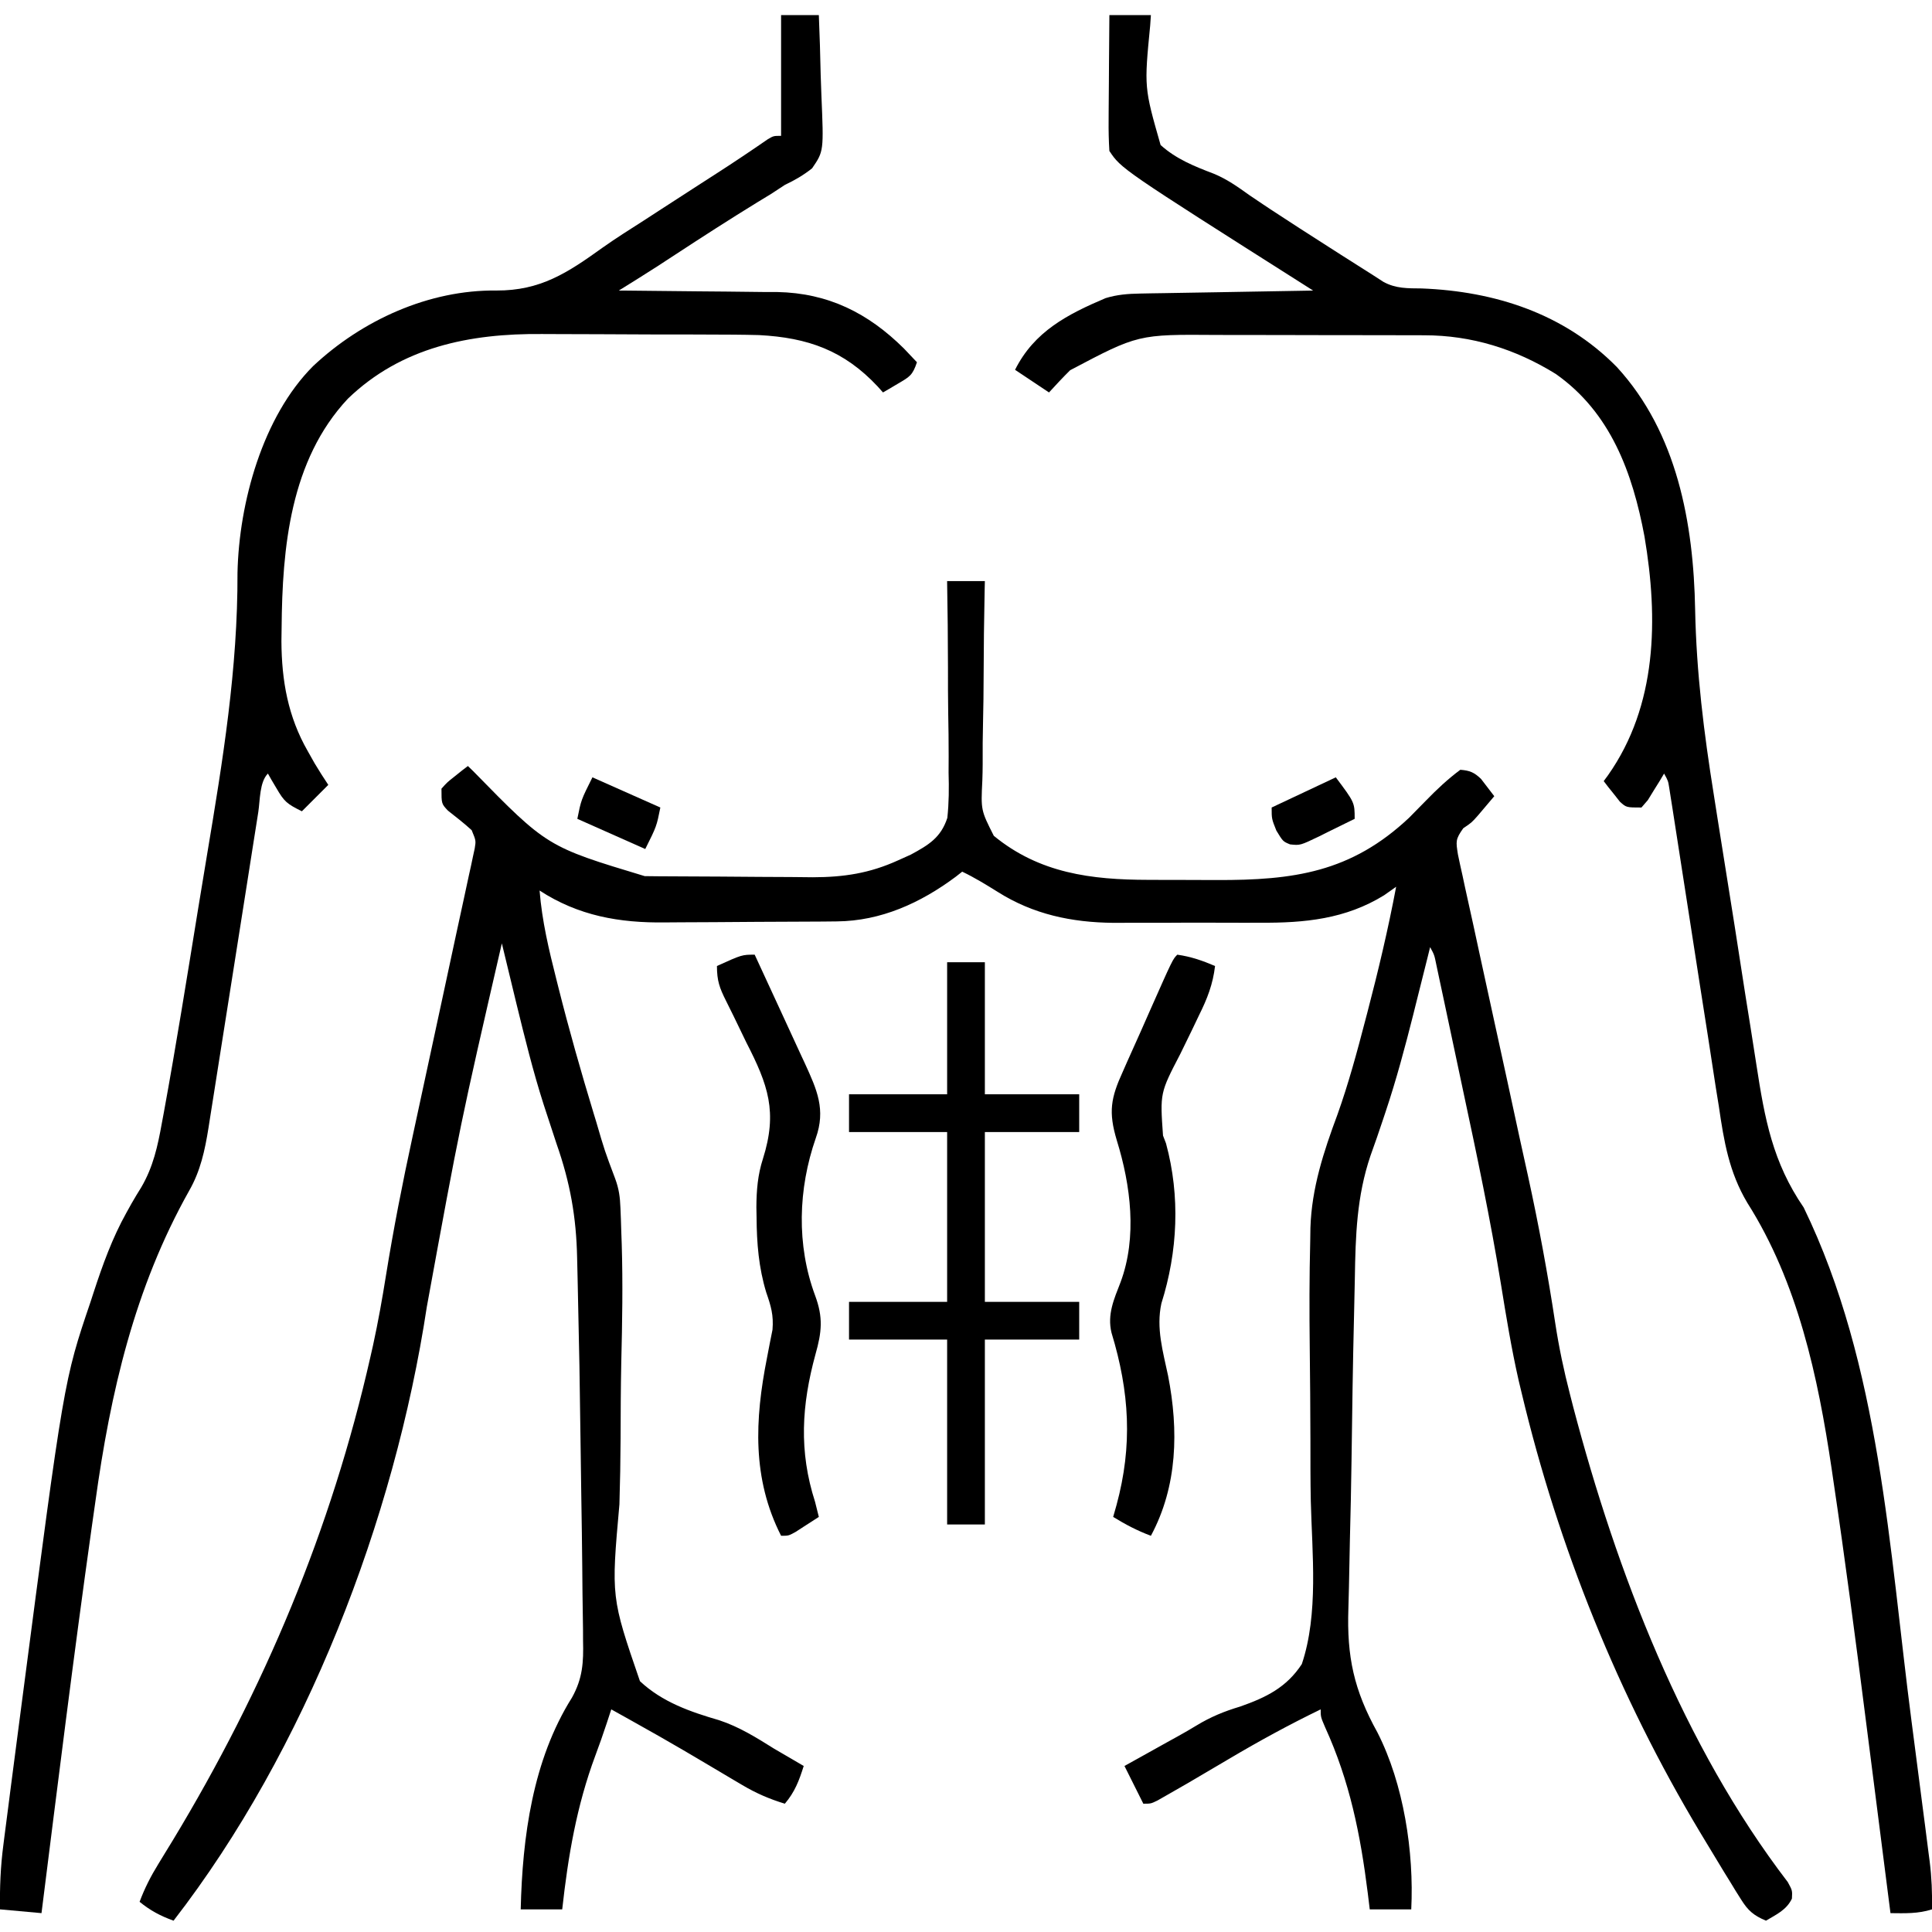
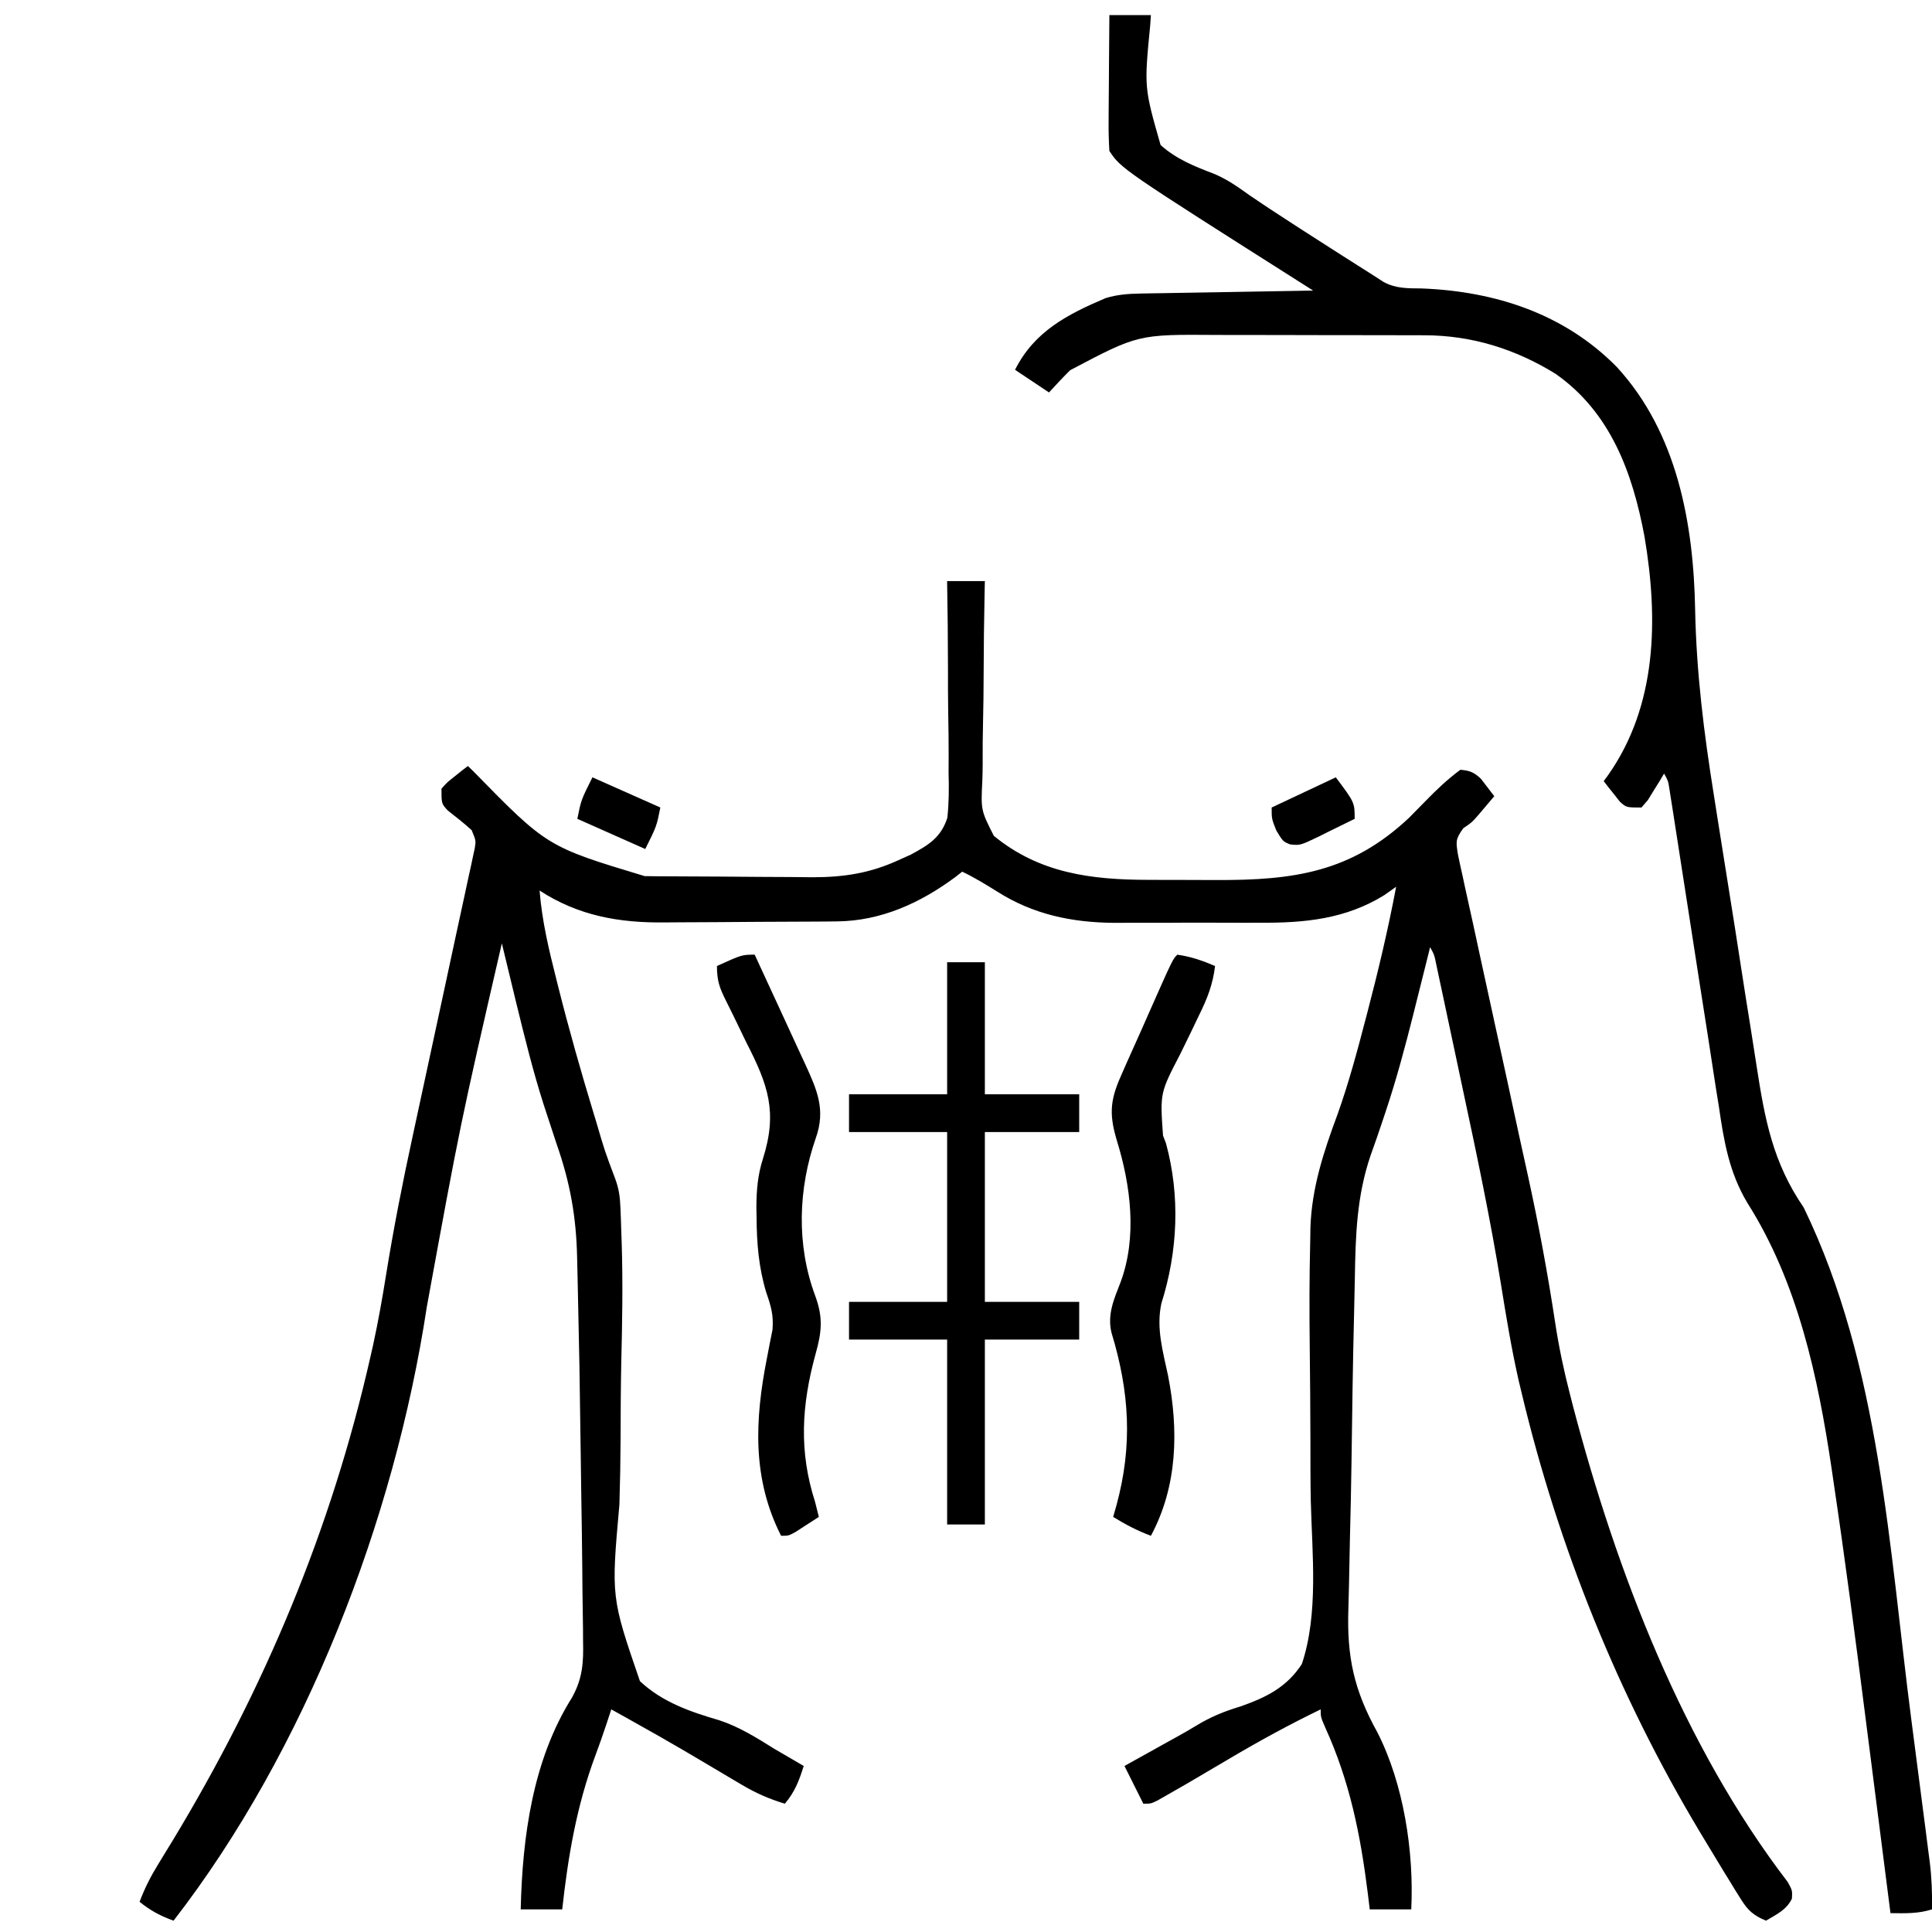
<svg xmlns="http://www.w3.org/2000/svg" version="1.2" viewBox="0 0 512 512" width="512" height="512">
  <style>
		.s0 { fill: #000000 } 
	</style>
  <filter id="f0">
    <feFlood flood-color="#ffffff" flood-opacity="1" />
    <feBlend mode="normal" in2="SourceGraphic" />
    <feComposite in2="SourceAlpha" operator="in" />
  </filter>
  <g id="Folder 1" filter="url(#f0)">
    <path class="s0" d="m251 154c3.3 0 6.6 0 10 0q-0.03 1.2-0.06 2.45-0.24 11.45-0.27 22.9-0.01 5.89-0.15 11.77-0.14 5.69-0.1 11.38-0.01 2.16-0.09 4.33c-0.39 7.88-0.39 7.88 3.04 14.67 12.09 9.94 25.86 11.65 40.93 11.67q1.43 0 2.9 0.01 3.02 0.01 6.05 0.01 4.57 0 9.14 0.03c20.42 0.06 35.64-2.01 51.06-16.53q2.26-2.27 4.48-4.56c2.9-2.98 5.73-5.64 9.07-8.13 2.52 0.2 3.65 0.67 5.48 2.41q1.76 2.3 3.52 4.59-1.37 1.63-2.75 3.25-0.76 0.9-1.55 1.83c-1.7 1.92-1.7 1.92-3.91 3.41-2.11 2.96-1.96 3.5-1.42 6.96q0.58 2.81 1.22 5.61 0.33 1.53 0.66 3.1 1.1 5.11 2.25 10.2 0.77 3.56 1.54 7.13 2.03 9.43 4.11 18.86 3.29 14.96 6.51 29.95 1.13 5.18 2.28 10.35c2.84 12.97 5.24 25.95 7.23 39.08 0.97 6.34 2.28 12.55 3.89 18.77q0.44 1.7 0.88 3.44c11.55 43.82 29.14 89.66 56.84 125.83 1.22 2.23 1.22 2.23 1.1 4.38-1.43 3.01-4.09 4.19-6.88 5.85-3.23-1.36-4.75-2.65-6.59-5.61q-0.7-1.11-1.42-2.25-0.73-1.21-1.49-2.45-0.78-1.27-1.59-2.57-2.47-4.05-4.91-8.12c-0.75-1.25-0.75-1.25-1.52-2.52-21.6-36.02-37.5-75.51-47.23-116.35q-0.38-1.6-0.78-3.25c-1.92-8.45-3.31-16.95-4.69-25.5-2.79-17.19-6.37-34.2-10.02-51.24q-1.04-4.88-2.07-9.76-1-4.73-2.01-9.45-0.47-2.24-0.95-4.49-0.66-3.08-1.32-6.17-0.37-1.74-0.75-3.54c-0.54-2.67-0.54-2.67-1.66-4.73q-0.33 1.33-0.67 2.71-1.59 6.4-3.21 12.79-0.29 1.17-0.59 2.38c-2.19 8.66-4.48 17.25-7.32 25.73q-0.34 1.02-0.69 2.07-1.6 4.83-3.33 9.61c-3.65 10.78-3.96 21.17-4.14 32.47q-0.08 4.83-0.21 9.67c-0.32 12.89-0.5 25.78-0.67 38.67q-0.15 10.48-0.43 20.96-0.15 6.23-0.25 12.46-0.05 2.87-0.15 5.74c-0.44 12.8 1.47 21.64 7.69 32.84 6.98 13.68 9.72 31.71 8.97 46.9-3.63 0-7.26 0-11 0-0.26-2.12-0.26-2.12-0.52-4.29-1.94-15.53-4.78-29.67-11.31-43.98-1.17-2.73-1.17-2.73-1.17-4.73-8.28 4.01-16.27 8.37-24.19 13.06-11.81 6.97-11.81 6.97-16.92 9.87q-1.06 0.6-2.14 1.22c-1.75 0.85-1.75 0.85-3.75 0.85-1.65-3.3-3.3-6.6-5-10 2.32-1.29 2.32-1.29 4.7-2.61q3.21-1.79 6.42-3.58 1.51-0.83 3.06-1.69c1.64-0.92 3.28-1.84 4.88-2.83 3.8-2.31 7.37-3.77 11.64-5.05 6.82-2.4 12.25-5.04 16.3-11.24 4.48-13.35 2.72-29.34 2.38-43.18-0.11-5.35-0.1-10.7-0.1-16.05q-0.03-12.33-0.18-24.65c-0.11-9.44-0.11-18.86 0.13-28.3 0.02-1.69 0.02-1.69 0.05-3.42 0.33-10.56 3.51-20.2 7.17-30.04 2.92-8.18 5.17-16.51 7.36-24.92q0.29-1.08 0.58-2.2c2.88-11.01 5.5-22.05 7.61-33.24q-1.57 1.11-3.19 2.25c-10.24 6.32-21.05 7.35-32.84 7.28q-2.11 0.01-4.22 0.01-4.4 0.01-8.79-0.02-5.57-0.03-11.14 0.02-4.35 0.01-8.7 0-3.04-0.01-6.07 0.02c-11.04-0.11-21.2-2.24-30.61-8.18-3.11-1.93-6.14-3.81-9.44-5.38q-0.85 0.67-1.73 1.36c-9.3 6.93-19.79 11.71-31.48 11.82q-1.88 0.02-3.82 0.04-2.06 0.01-4.12 0.02c-1.05 0-1.05 0-2.12 0.01q-5.54 0.03-11.09 0.05-5.68 0.02-11.35 0.08-4.41 0.04-8.82 0.04-2.09 0.01-4.18 0.03c-12.14 0.16-23-1.75-33.29-8.45 0.64 8.05 2.46 15.69 4.44 23.5q0.25 1.02 0.52 2.07c2.84 11.3 6.02 22.48 9.41 33.62q0.33 1.06 0.66 2.16c2.22 7.61 2.22 7.61 5.01 15.02 1 2.73 1.28 4.85 1.39 7.74q0.06 1.47 0.12 2.99 0.05 1.57 0.1 3.2 0.06 1.65 0.12 3.36c0.32 10.48 0.14 20.93-0.12 31.41-0.14 6.7-0.16 13.4-0.18 20.1q-0.04 8.75-0.31 17.49c-2.2 24.63-2.2 24.63 5.44 46.87 5.92 5.55 13.32 8.11 21.01 10.35 5.31 1.75 9.85 4.6 14.58 7.56q2.3 1.35 4.6 2.68 1.58 0.93 3.21 1.88c-1.23 3.9-2.34 6.86-5 10-4.09-1.25-7.6-2.76-11.27-4.94q-1.47-0.87-2.98-1.76-1.54-0.92-3.13-1.86-3.21-1.9-6.42-3.8-1.57-0.92-3.18-1.87-6.23-3.64-12.52-7.14-1-0.56-2.03-1.14-2.23-1.25-4.47-2.49-0.58 1.79-1.19 3.63-1.42 4.32-3.02 8.59c-4.98 13.36-7.23 26.69-8.79 40.78-3.63 0-7.26 0-11 0 0.45-19.15 3.16-39.54 13.57-56.09 2.86-5.14 3.1-9.37 2.95-15.16q0-1.47-0.01-2.99-0.04-4.88-0.14-9.76-0.03-3.44-0.06-6.87-0.09-9.16-0.25-18.32-0.09-5.77-0.16-11.54c-0.31-23.19-0.31-23.19-0.82-46.39q-0.08-2.76-0.13-5.52c-0.22-10.82-1.84-19.94-5.45-30.23q-1.38-4.12-2.71-8.25c-0.35-1.06-0.35-1.06-0.7-2.14-2.82-8.8-5.02-17.76-7.22-26.74-0.29-1.21-0.29-1.21-0.59-2.44q-1.66-6.78-3.28-13.56c-11.04 47.95-11.04 47.95-19.88 96.31-8.57 56.47-32.13 117.5-67.12 162.69-3.46-1.25-6.15-2.68-9-5 1.35-3.63 2.99-6.82 5.02-10.11q0.9-1.48 1.83-3c0.97-1.58 0.97-1.58 1.96-3.2 24.27-40.13 42.01-82.37 52.38-128.19q0.33-1.48 0.68-3.01c1.34-6.13 2.43-12.27 3.42-18.46 1.99-12.35 4.39-24.58 7.05-36.81q1.05-4.82 2.08-9.65 2.94-13.68 5.9-27.36 1.83-8.45 3.63-16.89 1.03-4.75 2.06-9.5 0.62-2.89 1.24-5.77c0.29-1.32 0.29-1.32 0.59-2.66q0.25-1.2 0.51-2.43 0.22-1.04 0.46-2.11c0.34-2.08 0.34-2.08-0.81-4.85-2.02-1.84-4.14-3.5-6.29-5.18-1.71-1.82-1.71-1.82-1.71-5.82 1.53-1.7 1.53-1.7 3.5-3.25 0.97-0.78 0.97-0.78 1.97-1.58 0.76-0.58 0.76-0.58 1.53-1.17q0.68 0.66 1.39 1.34c19.59 20.03 19.59 20.03 45.47 27.84 1.78 0.02 1.78 0.02 3.59 0.04 1.91 0.01 1.91 0.01 3.86 0.02q1.97 0.01 4 0.02 4.2 0.02 8.39 0.04 5.33 0.02 10.66 0.08 4.14 0.04 8.27 0.04 2.91 0.01 5.81 0.06c8.22-0.02 15.05-1.06 22.56-4.48q1.66-0.74 3.36-1.51c4.73-2.56 7.99-4.5 9.7-9.75 0.43-4.04 0.45-7.91 0.33-11.96q0-2.2 0.02-4.4 0-5.76-0.12-11.52c-0.07-3.93-0.06-7.86-0.06-11.79q-0.02-11.54-0.23-23.07z" />
-     <path class="s0" d="m207 4c3.3 0 6.6 0 10 0q0.33 7.92 0.49 15.85 0.07 2.69 0.19 5.39c0.63 14.84 0.63 14.84-2.47 19.37-2.32 1.84-4.55 3.12-7.21 4.39q-1.85 1.19-3.68 2.41-1.81 1.12-3.63 2.21c-7.31 4.49-14.51 9.13-21.69 13.83q-1.18 0.77-2.41 1.57-1.03 0.68-2.1 1.38c-3.47 2.23-6.98 4.42-10.49 6.6q0.92 0.01 1.86 0.01 9.66 0.07 19.33 0.2 3.59 0.04 7.19 0.06 5.2 0.04 10.39 0.12c1.59 0 1.59 0 3.21 0 13.5 0.27 24.09 5.56 33.58 14.98q1.74 1.8 3.44 3.63c-1.18 3.53-1.96 3.86-5.06 5.69q-1.1 0.65-2.23 1.32c-0.84 0.49-0.84 0.49-1.71 0.99q-0.69-0.78-1.4-1.57c-8.95-9.57-18.5-12.95-31.45-13.63-4.5-0.12-9-0.13-13.51-0.14q-2.5-0.01-5.01-0.02-5.24-0.01-10.48-0.01-6.64-0.01-13.29-0.06-5.17-0.03-10.35-0.03-2.45 0-4.89-0.02c-19.08-0.17-37.22 3.43-51.44 17.15-15.27 16.31-17.38 39.47-17.55 60.77q-0.03 1.73-0.05 3.51c0.06 10.48 1.74 19.97 6.98 29.11q0.9 1.59 1.82 3.23 1.74 2.9 3.62 5.71c-2.31 2.31-4.62 4.62-7 7-3.98-1.99-4.66-2.53-6.75-6.13q-0.64-1.08-1.3-2.19c-0.47-0.83-0.47-0.83-0.95-1.68-2.24 2.24-2.07 7.09-2.55 10.2q-0.23 1.44-0.46 2.92-0.5 3.16-1 6.32-0.78 5-1.57 10-1.97 12.42-3.92 24.85-1.65 10.48-3.31 20.96-0.78 4.92-1.55 9.85-0.48 3.03-0.96 6.06-0.21 1.36-0.43 2.76c-0.94 5.89-2.12 11.42-5.13 16.65-14.48 25.78-20.86 53.46-24.87 82.56q-0.49 3.44-0.98 6.89c-4.78 33.94-8.99 67.97-13.27 101.98-3.63-0.33-7.26-0.66-11-1-0.08-5.8 0.14-11.36 0.9-17.11q0.14-1.13 0.29-2.3 0.48-3.74 0.97-7.48 0.34-2.66 0.68-5.32 0.91-7.06 1.84-14.13 0.57-4.37 1.14-8.74c11.12-85.1 11.12-85.1 18.18-105.92q0.38-1.18 0.78-2.4c2.4-7.35 4.97-14.5 8.75-21.27q0.65-1.17 1.33-2.39 1.25-2.18 2.59-4.31c3.16-5.42 4.34-10.86 5.44-16.97q0.26-1.37 0.52-2.78c3.29-17.97 6.17-36.02 9.1-54.05q1.17-7.18 2.37-14.36c4.17-24.92 8.15-49.29 8.06-74.62 0.39-18.63 6.67-41.46 20.06-54.85 12.96-12.16 30.67-20.22 48.56-20.01 11.67 0.05 18.84-4.68 28.13-11.36 3.57-2.52 7.25-4.85 10.93-7.19q2.09-1.35 4.17-2.71 4.36-2.83 8.73-5.65 1.12-0.72 2.26-1.46 2.19-1.41 4.38-2.82 6.71-4.33 13.27-8.87c1.57-0.93 1.57-0.93 3.57-0.93 0-10.56 0-21.12 0-32z" />
    <path class="s0" d="m294 4c3.63 0 7.26 0 11 0q-0.1 1.36-0.19 2.76c-1.6 16.43-1.6 16.43 2.76 31.67 4.09 3.7 8.98 5.66 14.08 7.6 3.48 1.43 6.37 3.48 9.41 5.66q1.79 1.22 3.59 2.42 0.99 0.66 2.01 1.34c5.12 3.38 10.29 6.68 15.46 9.99 1.64 1.05 1.64 1.05 3.31 2.12 4.28 2.73 4.28 2.73 8.57 5.44q1.29 0.83 2.61 1.69c3.32 1.82 6.46 1.71 10.14 1.75 19.48 0.76 37.78 6.67 51.7 20.79 15.99 17.38 20.37 41.42 20.78 64.36 0.33 16.62 2.33 32.7 4.96 49.09q0.48 3.06 0.96 6.11 1.49 9.52 3.03 19.03 1.57 9.74 3.06 19.48 1.3 8.47 2.67 16.93 0.8 5.01 1.57 10.03c2.19 14.25 4.3 25.77 12.52 37.74 20.32 41.88 22.63 90.52 28.56 136.02q0.38 2.92 0.76 5.84 1.1 8.42 2.18 16.85 0.34 2.61 0.68 5.21 0.46 3.61 0.92 7.21 0.14 1.04 0.28 2.12c0.54 4.27 0.7 8.44 0.62 12.75-3.68 1.18-7.17 1.04-11 1q-0.2-1.61-0.42-3.26-1.97-15.52-3.96-31.04-1.03-7.98-2.04-15.95c-2.76-21.69-5.58-43.37-8.81-65-0.18-1.23-0.18-1.23-0.36-2.48-3.62-24.41-8.97-49.43-22.36-70.53-4.83-8.12-6.19-16.28-7.53-25.51q-0.41-2.54-0.82-5.07-1.05-6.64-2.04-13.29-1.02-6.64-2.08-13.27-1.6-10.18-3.16-20.36-1.85-12.07-3.75-24.13-0.23-1.52-0.48-3.09-0.21-1.36-0.44-2.77-0.18-1.16-0.37-2.37c-0.31-1.96-0.31-1.96-1.38-3.88-0.58 0.97-0.58 0.97-1.17 1.97q-0.78 1.25-1.58 2.53-0.76 1.25-1.55 2.53-0.84 0.97-1.7 1.97c-4 0-4 0-5.7-1.53q-0.76-0.97-1.55-1.97-0.78-0.97-1.58-1.97c-0.58-0.76-0.58-0.76-1.17-1.53q0.56-0.76 1.14-1.55c13.04-18.52 13.35-41.44 9.67-63.26-3.16-16.89-8.98-32.89-23.53-43.1-10.66-6.61-22.3-10.24-34.83-10.24q-1.11 0-2.26-0.01-3.68-0.01-7.35-0.01-2.58 0-5.15-0.01-5.39-0.01-10.79-0.01-6.87 0-13.75-0.03-5.31-0.01-10.63-0.01-2.53 0-5.06-0.01c-20.86-0.16-20.86-0.16-38.86 9.35-1.93 1.9-3.77 3.89-5.6 5.89-2.97-1.98-5.94-3.96-9-6 5.09-10.18 13.91-14.71 24-19 3.09-0.94 5.91-1.15 9.14-1.21 1.53-0.03 1.53-0.03 3.09-0.06q1.63-0.02 3.32-0.05 1.68-0.03 3.41-0.06 5.39-0.1 10.79-0.18 3.66-0.07 7.32-0.13 8.96-0.16 17.93-0.31-0.95-0.6-1.92-1.22c-48.92-31.04-48.92-31.04-52.08-35.78-0.17-2.76-0.23-5.41-0.2-8.17q0.01-1.18 0.01-2.41 0.02-3.8 0.06-7.61 0.02-2.58 0.03-5.16 0.04-6.32 0.1-12.65z" />
    <path class="s0" d="m251 255c3.3 0 6.6 0 10 0 0 11.55 0 23.1 0 35 8.25 0 16.5 0 25 0 0 3.3 0 6.6 0 10-8.25 0-16.5 0-25 0 0 14.85 0 29.7 0 45 8.25 0 16.5 0 25 0 0 3.3 0 6.6 0 10-8.25 0-16.5 0-25 0 0 16.17 0 32.34 0 49-3.3 0-6.6 0-10 0 0-16.17 0-32.34 0-49-8.58 0-17.16 0-26 0 0-3.3 0-6.6 0-10 8.58 0 17.16 0 26 0 0-14.85 0-29.7 0-45-8.58 0-17.16 0-26 0 0-3.3 0-6.6 0-10 8.58 0 17.16 0 26 0 0-11.55 0-23.1 0-35z" />
    <path class="s0" d="m312 253c3.57 0.5 6.69 1.58 10 3-0.56 4.83-2.08 8.71-4.23 13.02q-0.97 2.02-1.93 4.04-1.51 3.15-3.06 6.27c-5.37 10.33-5.37 10.33-4.57 21.61q0.39 1.01 0.79 2.06c3.81 14.02 3.12 28.66-1.22 42.42-1.43 6.55 0.42 12.75 1.78 19.2 2.8 14.38 2.52 29.22-4.56 42.38-3.6-1.34-6.73-2.99-10-5q0.43-1.53 0.88-3.11c4.31-15.84 3.46-29.99-1.32-45.7-1.17-4.85 0.65-8.88 2.4-13.39 4.45-11.93 2.69-25.69-0.99-37.57-2.27-7.57-1.61-11.25 1.62-18.31q0.56-1.28 1.14-2.59 1.8-4.08 3.65-8.14 1.22-2.77 2.44-5.53c5.96-13.44 5.96-13.44 7.18-14.66z" />
    <path class="s0" d="m200 253q3.37 7.28 6.73 14.57 1.14 2.47 2.28 4.95 1.65 3.57 3.29 7.14 0.51 1.09 1.03 2.21c3.18 6.95 5.56 12.18 2.86 19.75-4.68 13.46-5.16 28.29-0.16 41.75 2.14 5.78 1.76 9.61 0.09 15.5-3.69 13.48-4.44 25.72-0.12 39.13q0.52 2 1 4-1.93 1.26-3.88 2.5-1.07 0.69-2.17 1.41c-1.95 1.09-1.95 1.09-3.95 1.09-7.72-15.17-6.97-30.79-3.75-47.09q0.37-1.93 0.75-3.91 0.35-1.77 0.72-3.6c0.32-3.88-0.39-6.24-1.66-9.9-2-6.62-2.51-12.97-2.56-19.88q-0.03-1.33-0.05-2.71c0.03-4.49 0.35-8.52 1.73-12.8 3.93-12.44 1.41-19.55-4.43-30.92q-1.66-3.4-3.29-6.81-1.01-2.1-2.07-4.18c-1.71-3.41-2.39-5.29-2.39-9.2 6.63-3 6.63-3 10-3z" />
    <path class="s0" d="m157 206c5.94 2.64 11.88 5.28 18 8-1 5-1 5-4 11-8.91-3.96-8.91-3.96-18-8 1-5 1-5 4-11z" />
    <path class="s0" d="m354 206c5 6.67 5 6.67 5 11q-3.62 1.8-7.25 3.56-1.02 0.51-2.07 1.04c-5.12 2.46-5.12 2.46-7.8 2.17-1.88-0.77-1.88-0.77-3.63-3.65-1.25-3.12-1.25-3.12-1.25-6.12 5.61-2.64 11.22-5.28 17-8z" />
  </g>
</svg>